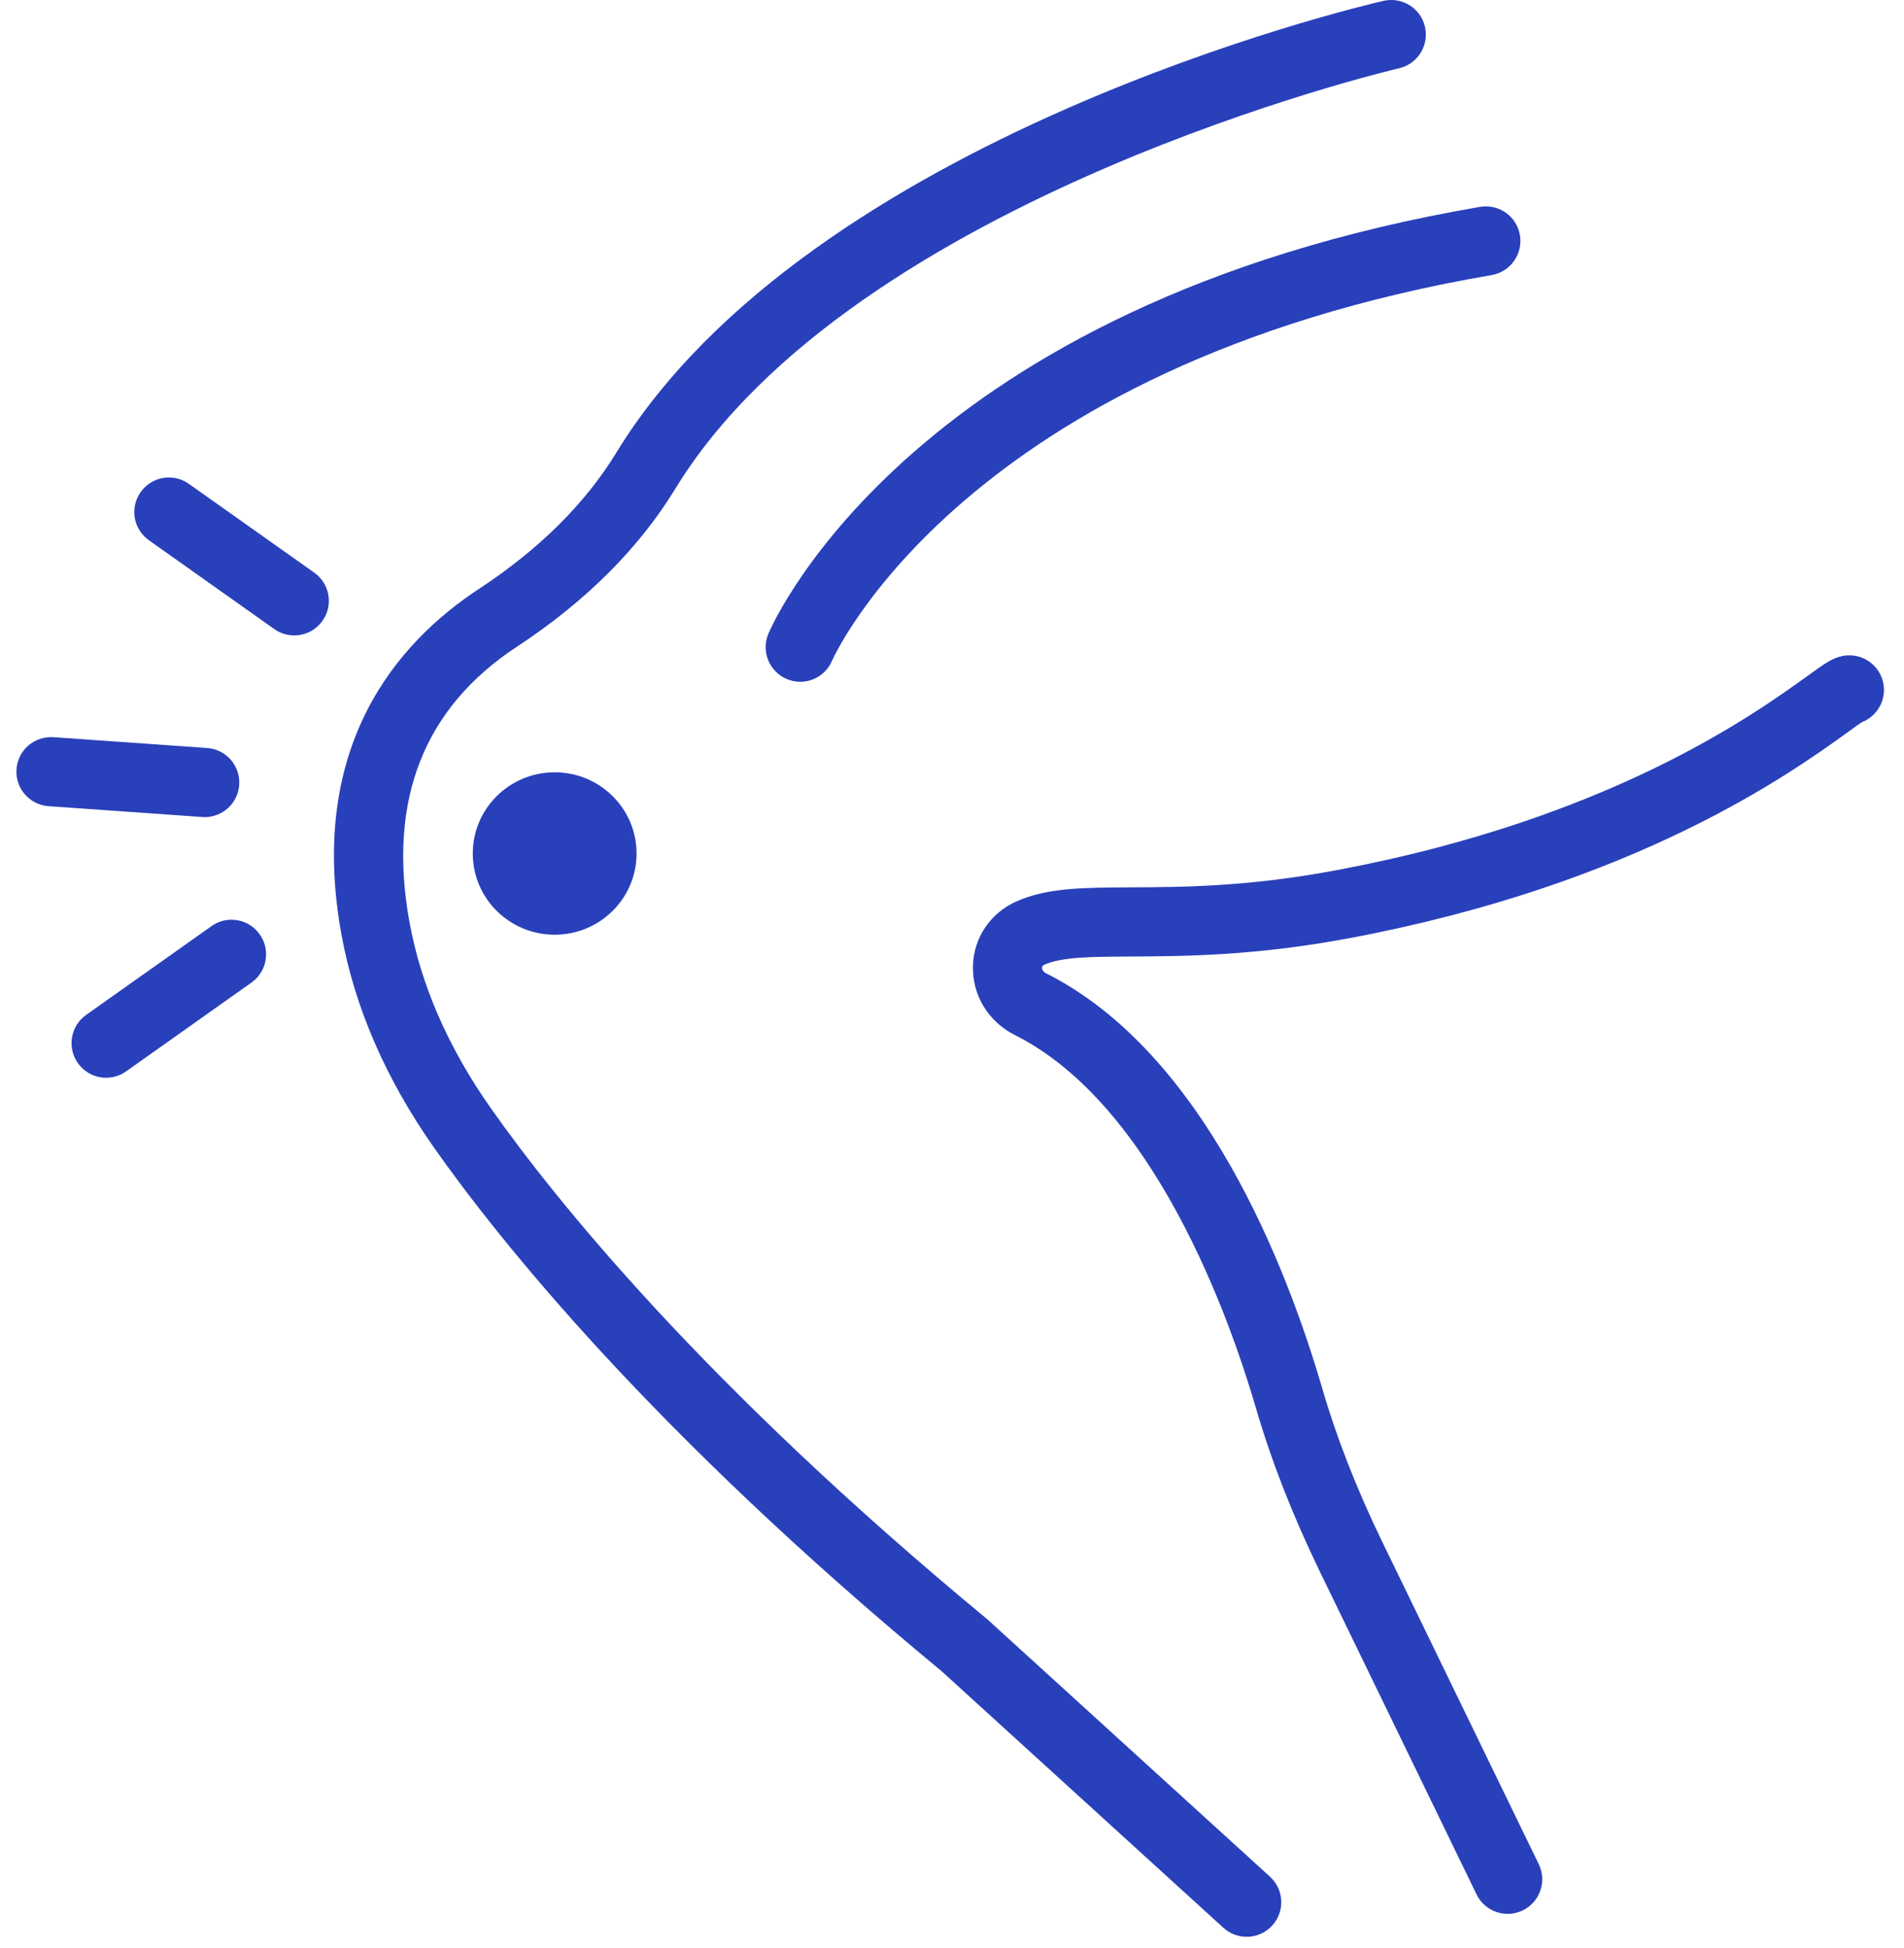
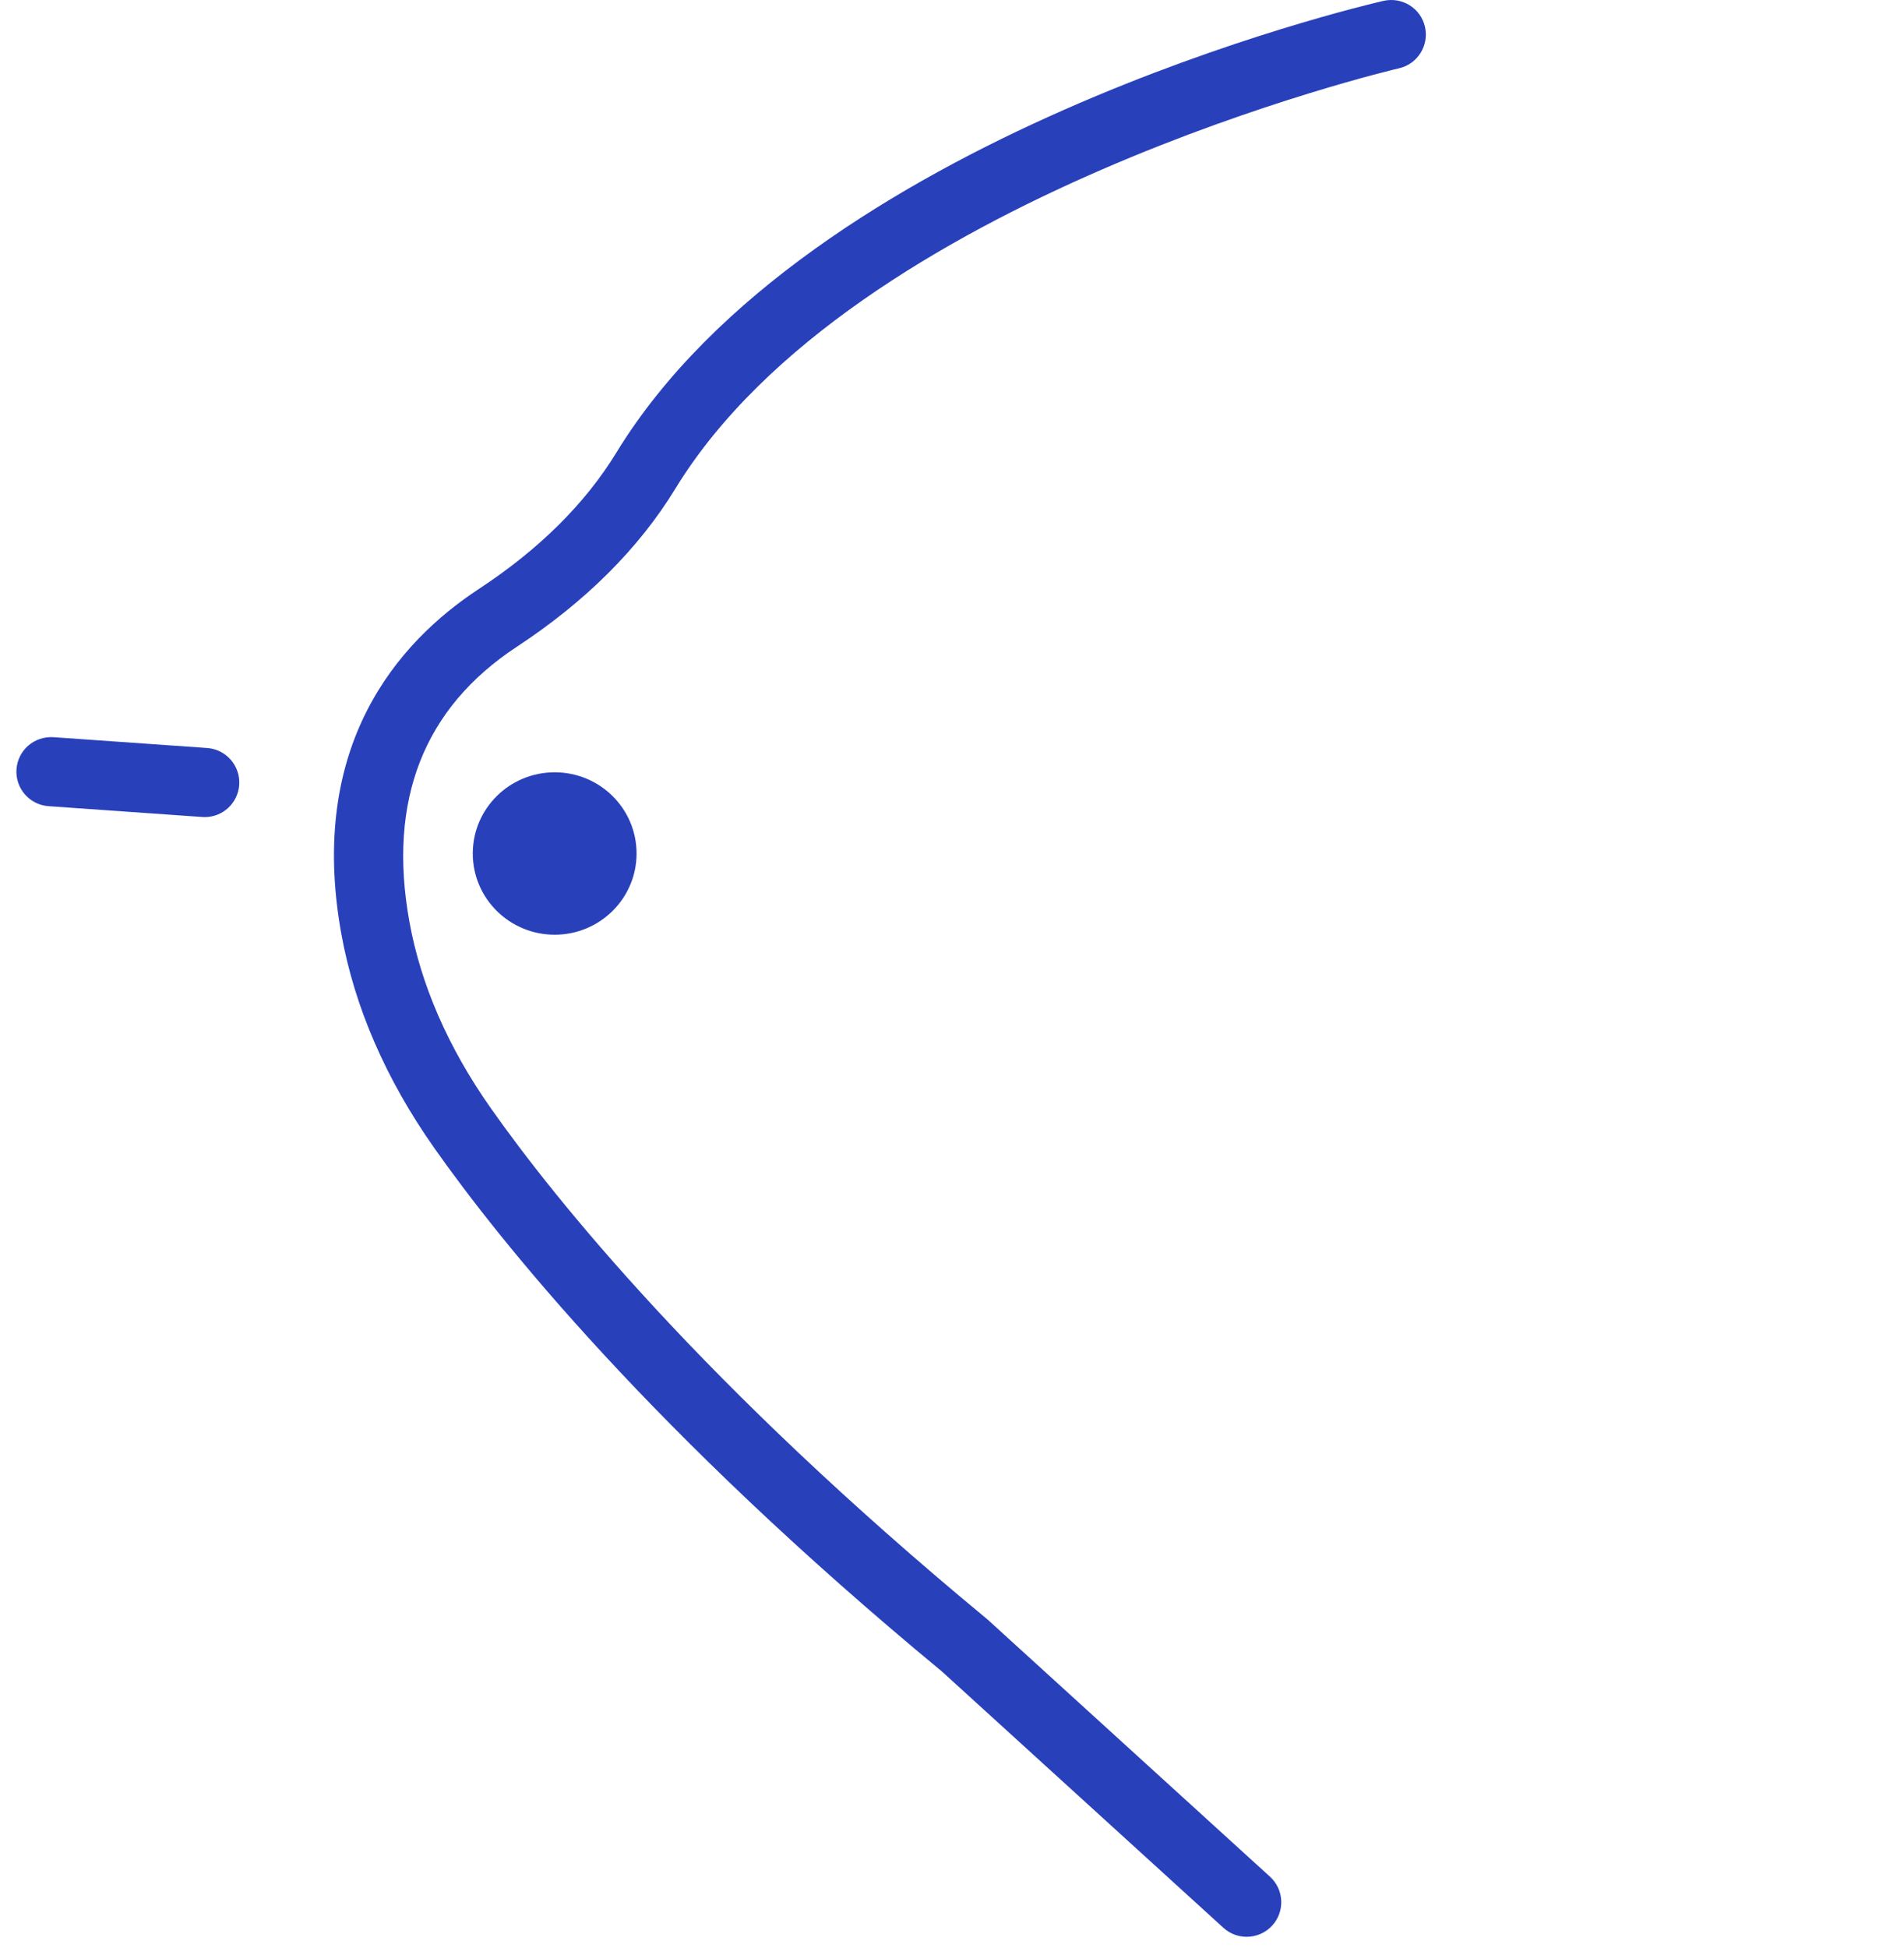
<svg xmlns="http://www.w3.org/2000/svg" width="88" height="90" viewBox="0 0 88 90" fill="none">
  <path d="M45.634 74.82C32.482 63.952 25.613 55.361 22.688 51.208C20.713 48.405 19.446 45.496 18.918 42.566C17.913 36.977 19.585 32.711 23.885 29.885C27.06 27.8 29.526 25.341 31.214 22.579C39.459 9.09 64.409 3.213 64.661 3.155C65.522 2.957 66.058 2.099 65.86 1.238C65.664 0.38 64.809 -0.153 63.945 0.039C62.867 0.287 37.436 6.272 28.488 20.912C27.047 23.27 24.91 25.39 22.131 27.213C18.369 29.685 14.212 34.452 15.772 43.131C16.384 46.524 17.83 49.861 20.074 53.047C23.091 57.331 30.159 66.176 43.539 77.234L56.544 89.073C56.85 89.352 57.236 89.489 57.619 89.489C58.054 89.489 58.485 89.314 58.802 88.967C59.396 88.315 59.348 87.303 58.696 86.711L45.634 74.82Z" fill="#2940BB" />
-   <path d="M87.044 31.569C86.874 30.703 86.031 30.139 85.169 30.308C84.691 30.401 84.354 30.645 83.538 31.233C81.027 33.041 74.359 37.841 61.792 40.203C57.696 40.974 54.693 40.988 52.281 40.999C50.035 41.01 48.413 41.018 46.994 41.643C45.778 42.177 45.001 43.323 44.968 44.633C44.933 45.982 45.676 47.204 46.906 47.824C53.372 51.071 56.852 60.961 58.049 65.065C58.761 67.504 59.75 70.036 60.99 72.59L68.244 87.53C68.521 88.099 69.092 88.43 69.683 88.43C69.918 88.43 70.156 88.378 70.381 88.268C71.174 87.883 71.504 86.927 71.119 86.133L63.864 71.195C62.704 68.801 61.779 66.438 61.117 64.168C59.486 58.574 55.656 48.641 48.34 44.967C48.183 44.887 48.161 44.773 48.163 44.714C48.164 44.652 48.183 44.61 48.281 44.569C49.092 44.211 50.436 44.205 52.297 44.195C54.705 44.182 58.001 44.168 62.382 43.345C75.648 40.85 82.737 35.748 85.406 33.827C85.697 33.616 85.912 33.455 86.059 33.365C86.765 33.089 87.195 32.339 87.044 31.569Z" fill="#2940BB" />
-   <path d="M35.515 29.277C35.17 30.088 35.547 31.026 36.36 31.373C36.563 31.461 36.775 31.501 36.985 31.501C37.605 31.501 38.196 31.137 38.455 30.53C38.513 30.394 44.525 16.892 68.942 12.709C69.811 12.56 70.396 11.733 70.248 10.863C70.097 9.993 69.282 9.412 68.402 9.559C42.284 14.032 35.778 28.657 35.515 29.277Z" fill="#2940BB" />
  <path d="M21.851 39.436C21.851 41.508 23.546 43.188 25.637 43.188C27.727 43.188 29.421 41.508 29.421 39.436C29.421 37.363 27.727 35.684 25.637 35.684C23.546 35.684 21.851 37.363 21.851 39.436Z" fill="#2940BB" />
-   <path d="M8.728 22.356C8.009 21.842 7.012 22.017 6.502 22.736C5.99 23.457 6.161 24.454 6.882 24.962L12.678 29.067C12.958 29.265 13.28 29.359 13.598 29.359C14.1 29.359 14.592 29.126 14.904 28.685C15.415 27.964 15.245 26.967 14.524 26.459L8.728 22.356Z" fill="#2940BB" />
-   <path d="M9.777 42.79L3.981 46.893C3.26 47.403 3.091 48.402 3.601 49.121C3.912 49.56 4.405 49.797 4.906 49.797C5.226 49.797 5.547 49.701 5.828 49.503L11.624 45.398C12.345 44.889 12.514 43.892 12.004 43.17C11.495 42.451 10.496 42.278 9.777 42.79Z" fill="#2940BB" />
  <path d="M9.463 37.754C10.295 37.754 10.997 37.108 11.056 36.268C11.117 35.386 10.454 34.623 9.575 34.561L2.468 34.061C1.574 34.01 0.826 34.663 0.762 35.544C0.701 36.424 1.364 37.188 2.245 37.249L9.349 37.749C9.388 37.752 9.426 37.754 9.463 37.754Z" fill="#2940BB" />
</svg>